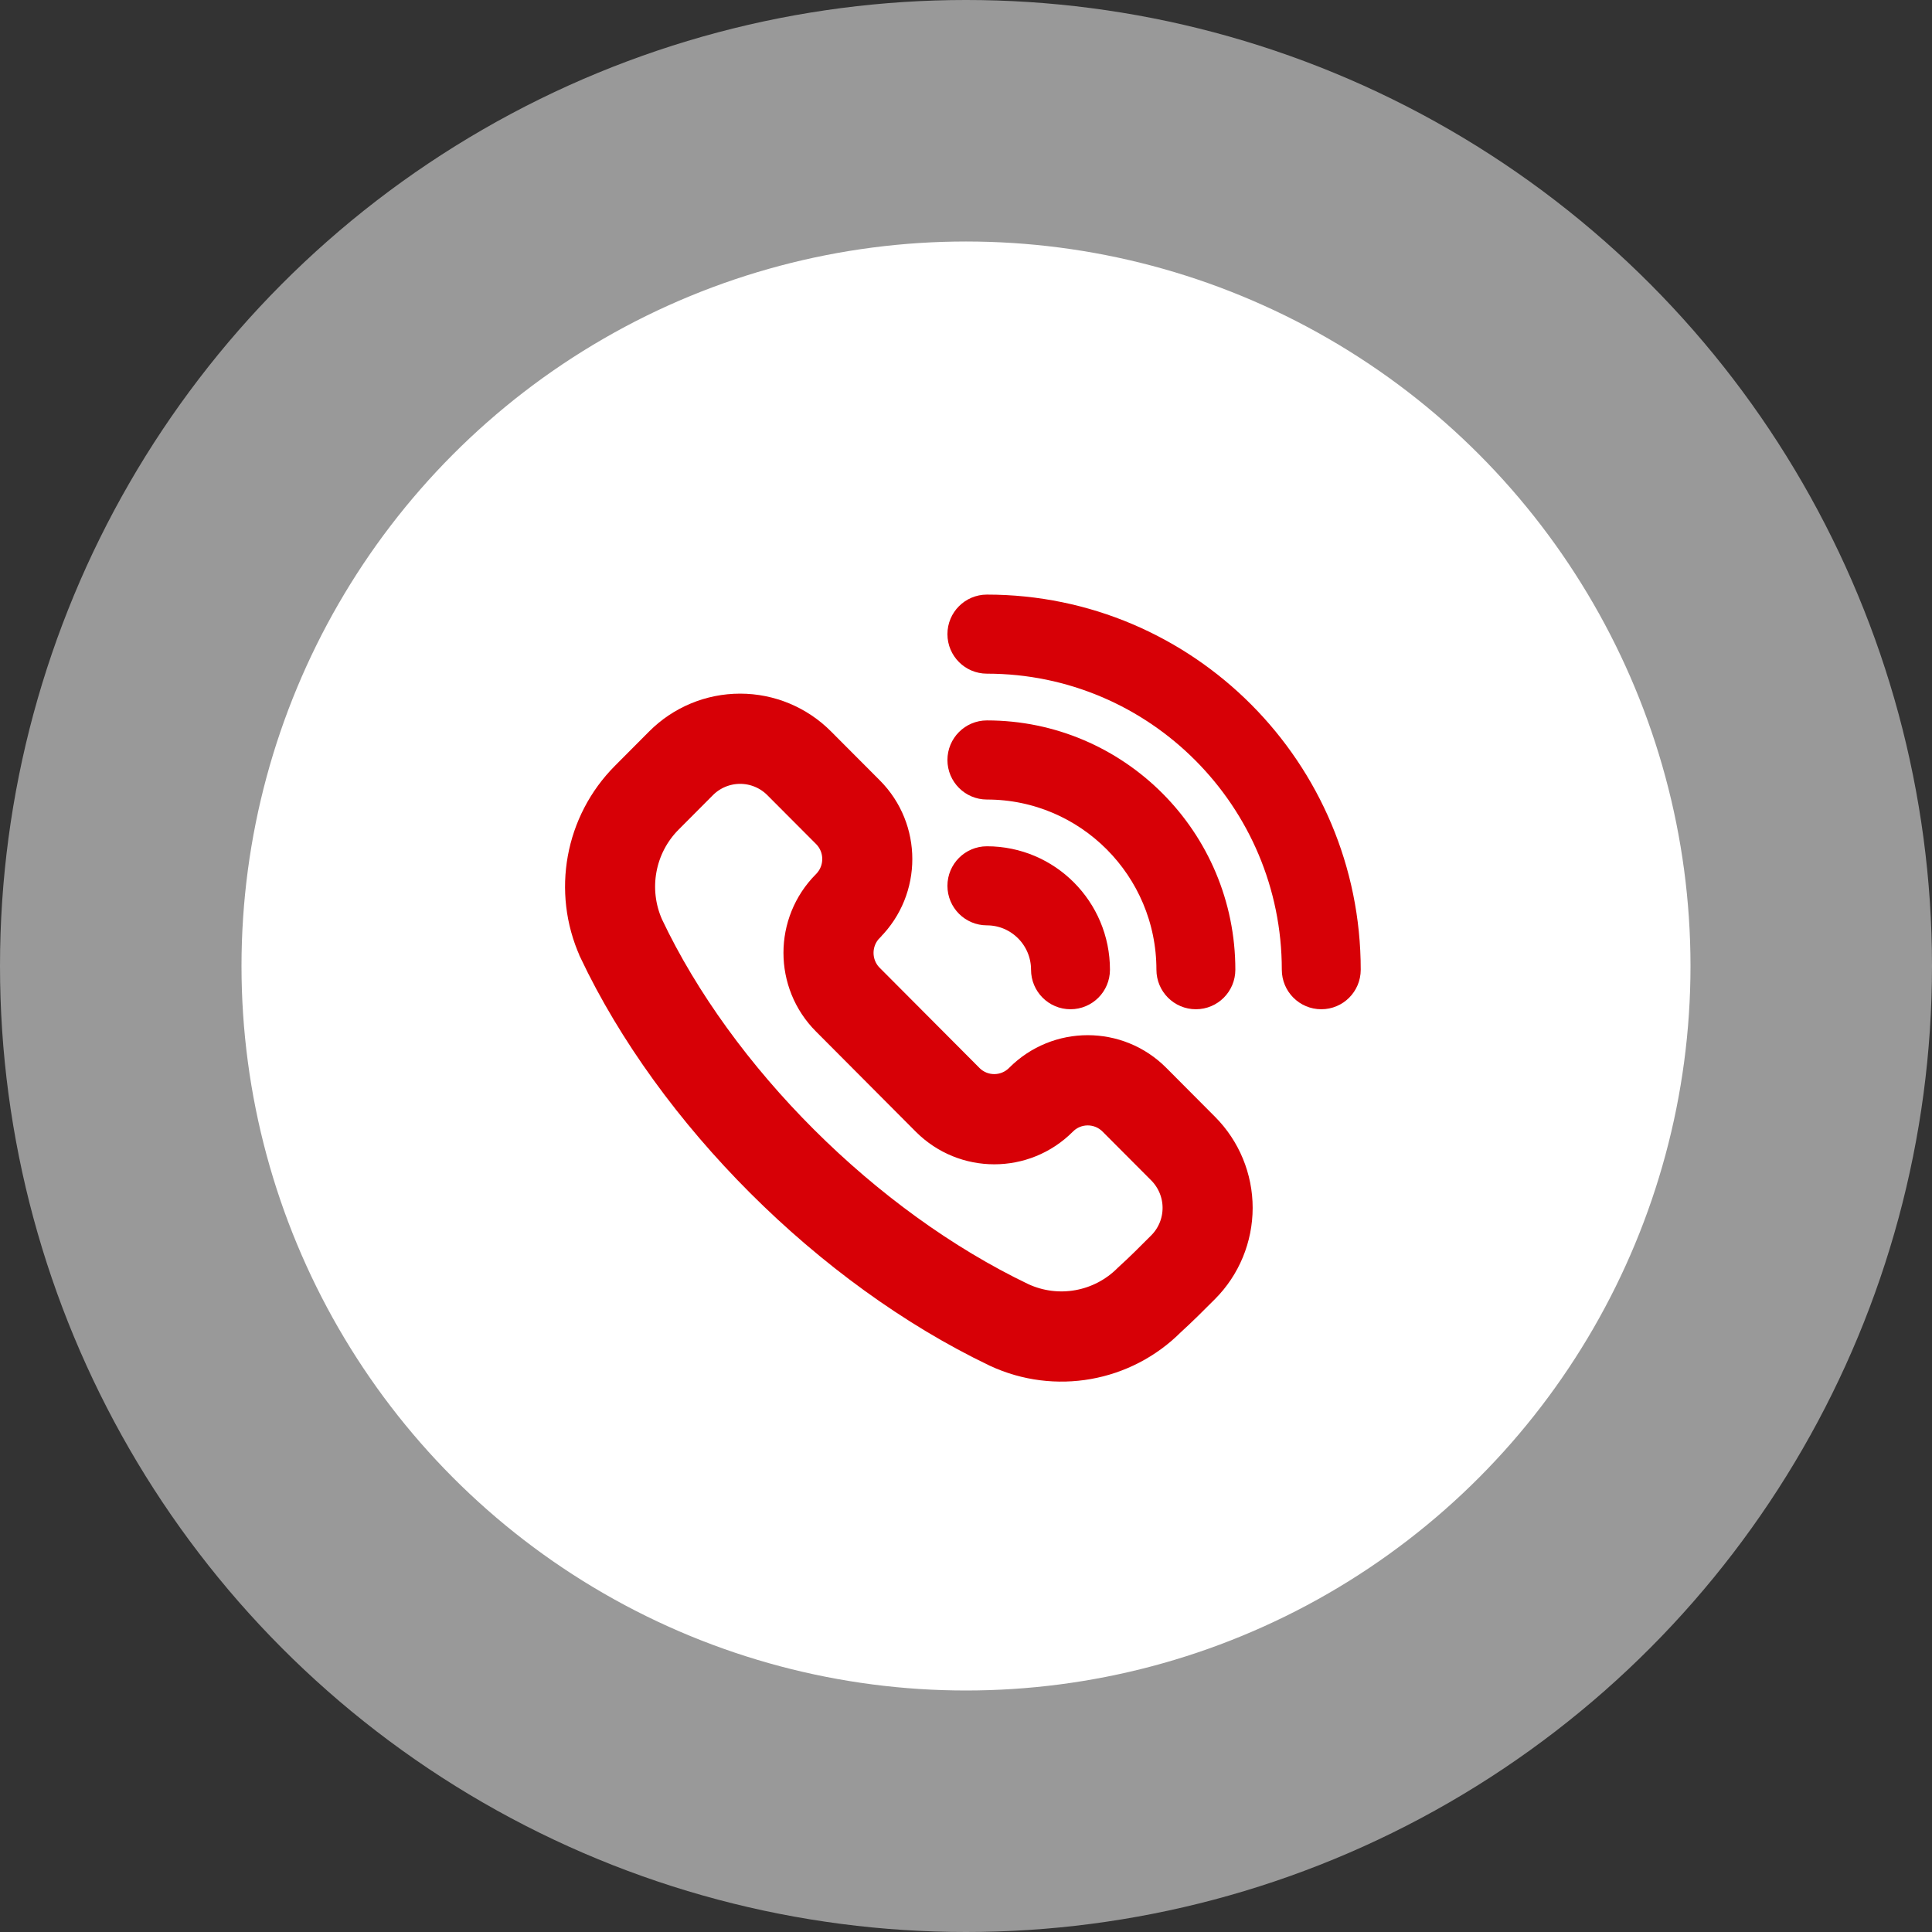
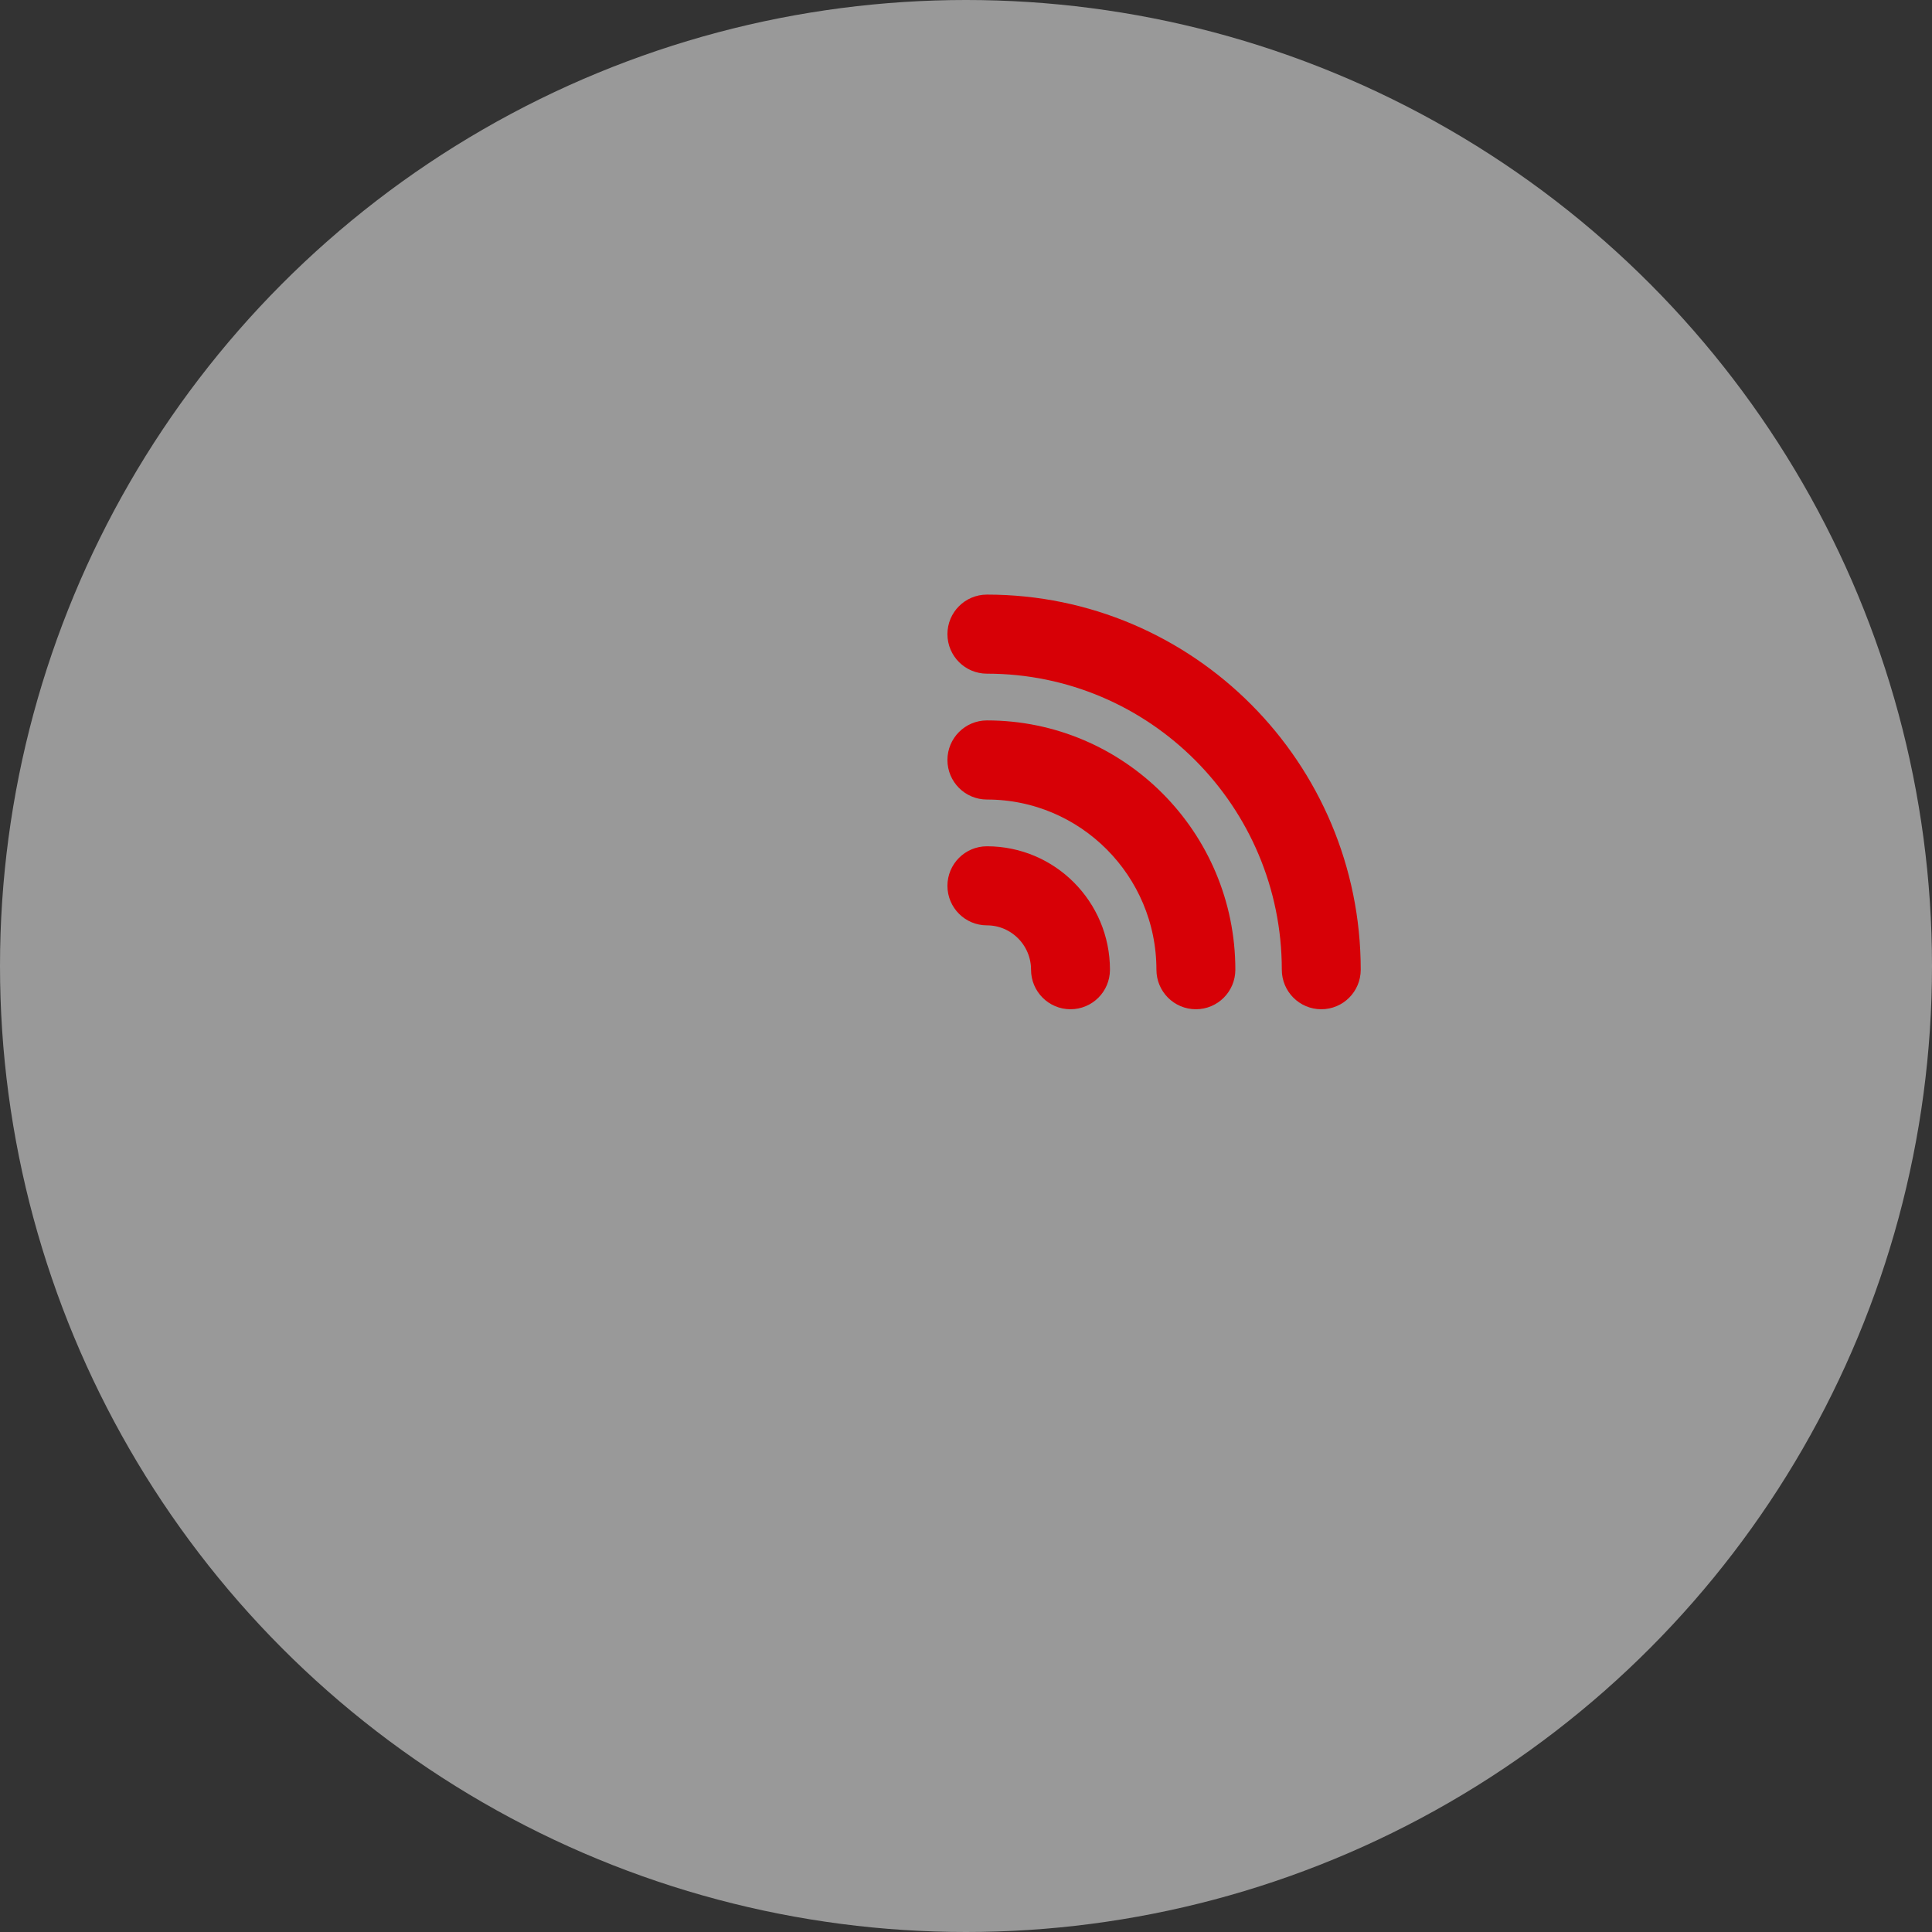
<svg xmlns="http://www.w3.org/2000/svg" width="40" height="40" viewBox="0 0 40 40" fill="none">
  <rect x="0" y="0" width="40" height="40" fill="#333333" stroke="none" />
  <circle cx="20" cy="20" r="20" fill="white" fill-opacity="0.5" />
-   <circle cx="20" cy="20" r="14.5" fill="white" stroke="white" />
-   <path fill-rule="evenodd" clip-rule="evenodd" d="M23.792 22.461C23.09 21.756 21.951 21.756 21.248 22.461L21.246 22.463C20.881 22.829 20.29 22.83 19.925 22.464C19.299 21.835 18.485 21.019 17.859 20.39C17.494 20.024 17.495 19.431 17.86 19.065L17.862 19.062C18.564 18.357 18.564 17.214 17.862 16.51C17.544 16.191 17.186 15.832 16.852 15.497C16.447 15.089 15.897 14.861 15.324 14.861C14.75 14.861 14.2 15.089 13.795 15.496L13.086 16.208C12.196 17.101 11.949 18.453 12.466 19.604L12.467 19.608C14.047 22.946 17.259 26.172 20.707 27.824L20.709 27.825C21.856 28.357 23.207 28.116 24.099 27.224C24.334 27.01 24.573 26.772 24.801 26.543C25.207 26.136 25.434 25.584 25.435 25.008C25.435 24.433 25.207 23.881 24.801 23.474C24.467 23.139 24.11 22.78 23.792 22.461ZM23.18 23.074L24.19 24.087C24.433 24.332 24.57 24.663 24.57 25.008C24.57 25.354 24.433 25.685 24.19 25.929C23.969 26.15 23.739 26.382 23.508 26.591L23.492 26.606C22.857 27.244 21.893 27.417 21.077 27.039C17.803 25.47 14.752 22.409 13.252 19.244C12.886 18.422 13.062 17.458 13.697 16.822L14.406 16.11C14.649 15.866 14.979 15.729 15.324 15.729C15.668 15.729 15.998 15.866 16.241 16.11L17.251 17.123C17.615 17.489 17.615 18.082 17.25 18.449L17.248 18.451C16.545 19.156 16.545 20.299 17.248 21.003L19.314 23.077C20.016 23.782 21.155 23.782 21.858 23.077L21.86 23.075C22.225 22.709 22.815 22.709 23.18 23.074Z" fill="white" stroke="#D70006" />
  <path fill-rule="evenodd" clip-rule="evenodd" d="M20.433 18.774C21.149 18.774 21.731 19.358 21.731 20.077C21.731 20.317 21.925 20.511 22.163 20.511C22.402 20.511 22.596 20.317 22.596 20.077C22.596 18.878 21.627 17.906 20.433 17.906C20.194 17.906 20 18.1 20 18.34C20 18.58 20.194 18.774 20.433 18.774Z" fill="#D70006" stroke="#D70006" stroke-width="0.769" />
  <path fill-rule="evenodd" clip-rule="evenodd" d="M20.433 16.169C22.582 16.169 24.327 17.92 24.327 20.077C24.327 20.317 24.521 20.511 24.76 20.511C24.998 20.511 25.192 20.317 25.192 20.077C25.192 17.44 23.06 15.3 20.433 15.3C20.194 15.3 20 15.495 20 15.735C20 15.974 20.194 16.169 20.433 16.169Z" fill="#D70006" stroke="#D70006" stroke-width="0.769" />
  <path fill-rule="evenodd" clip-rule="evenodd" d="M20.433 13.563C24.015 13.563 26.923 16.482 26.923 20.077C26.923 20.317 27.117 20.511 27.356 20.511C27.595 20.511 27.788 20.317 27.788 20.077C27.788 16.003 24.492 12.695 20.433 12.695C20.194 12.695 20 12.889 20 13.129C20 13.369 20.194 13.563 20.433 13.563Z" fill="#D70006" stroke="#D70006" stroke-width="0.769" />
</svg>